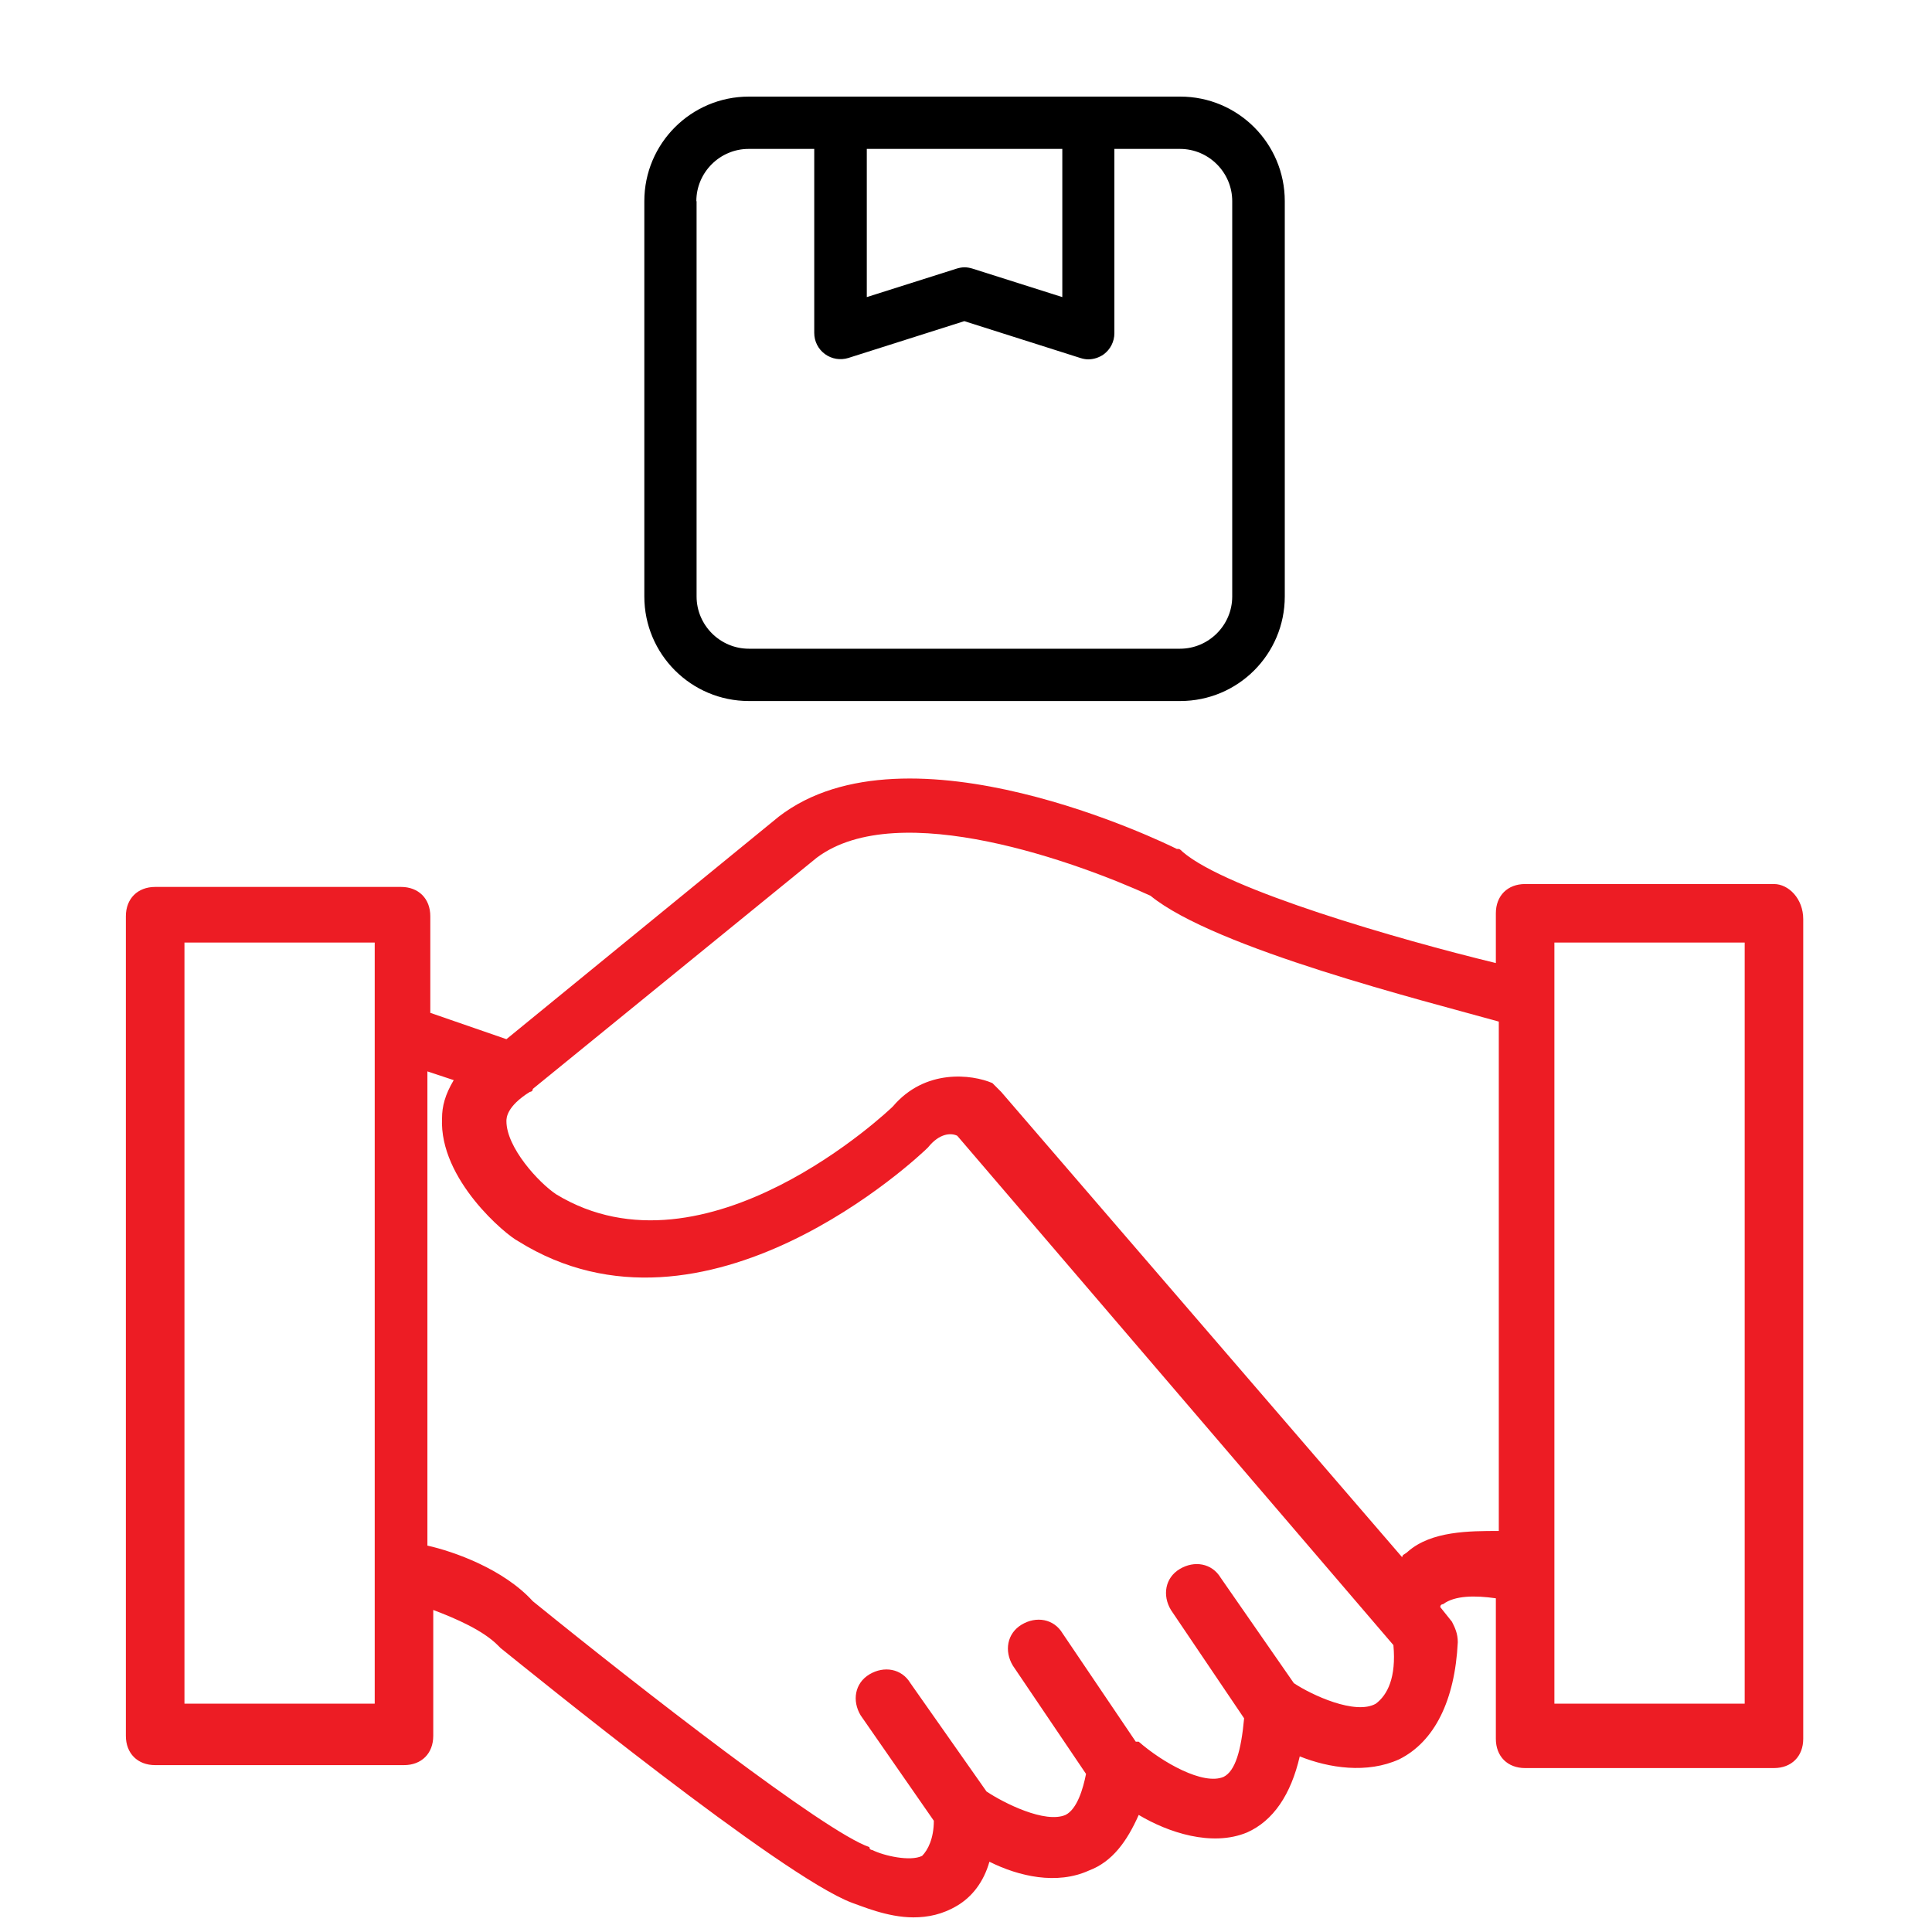
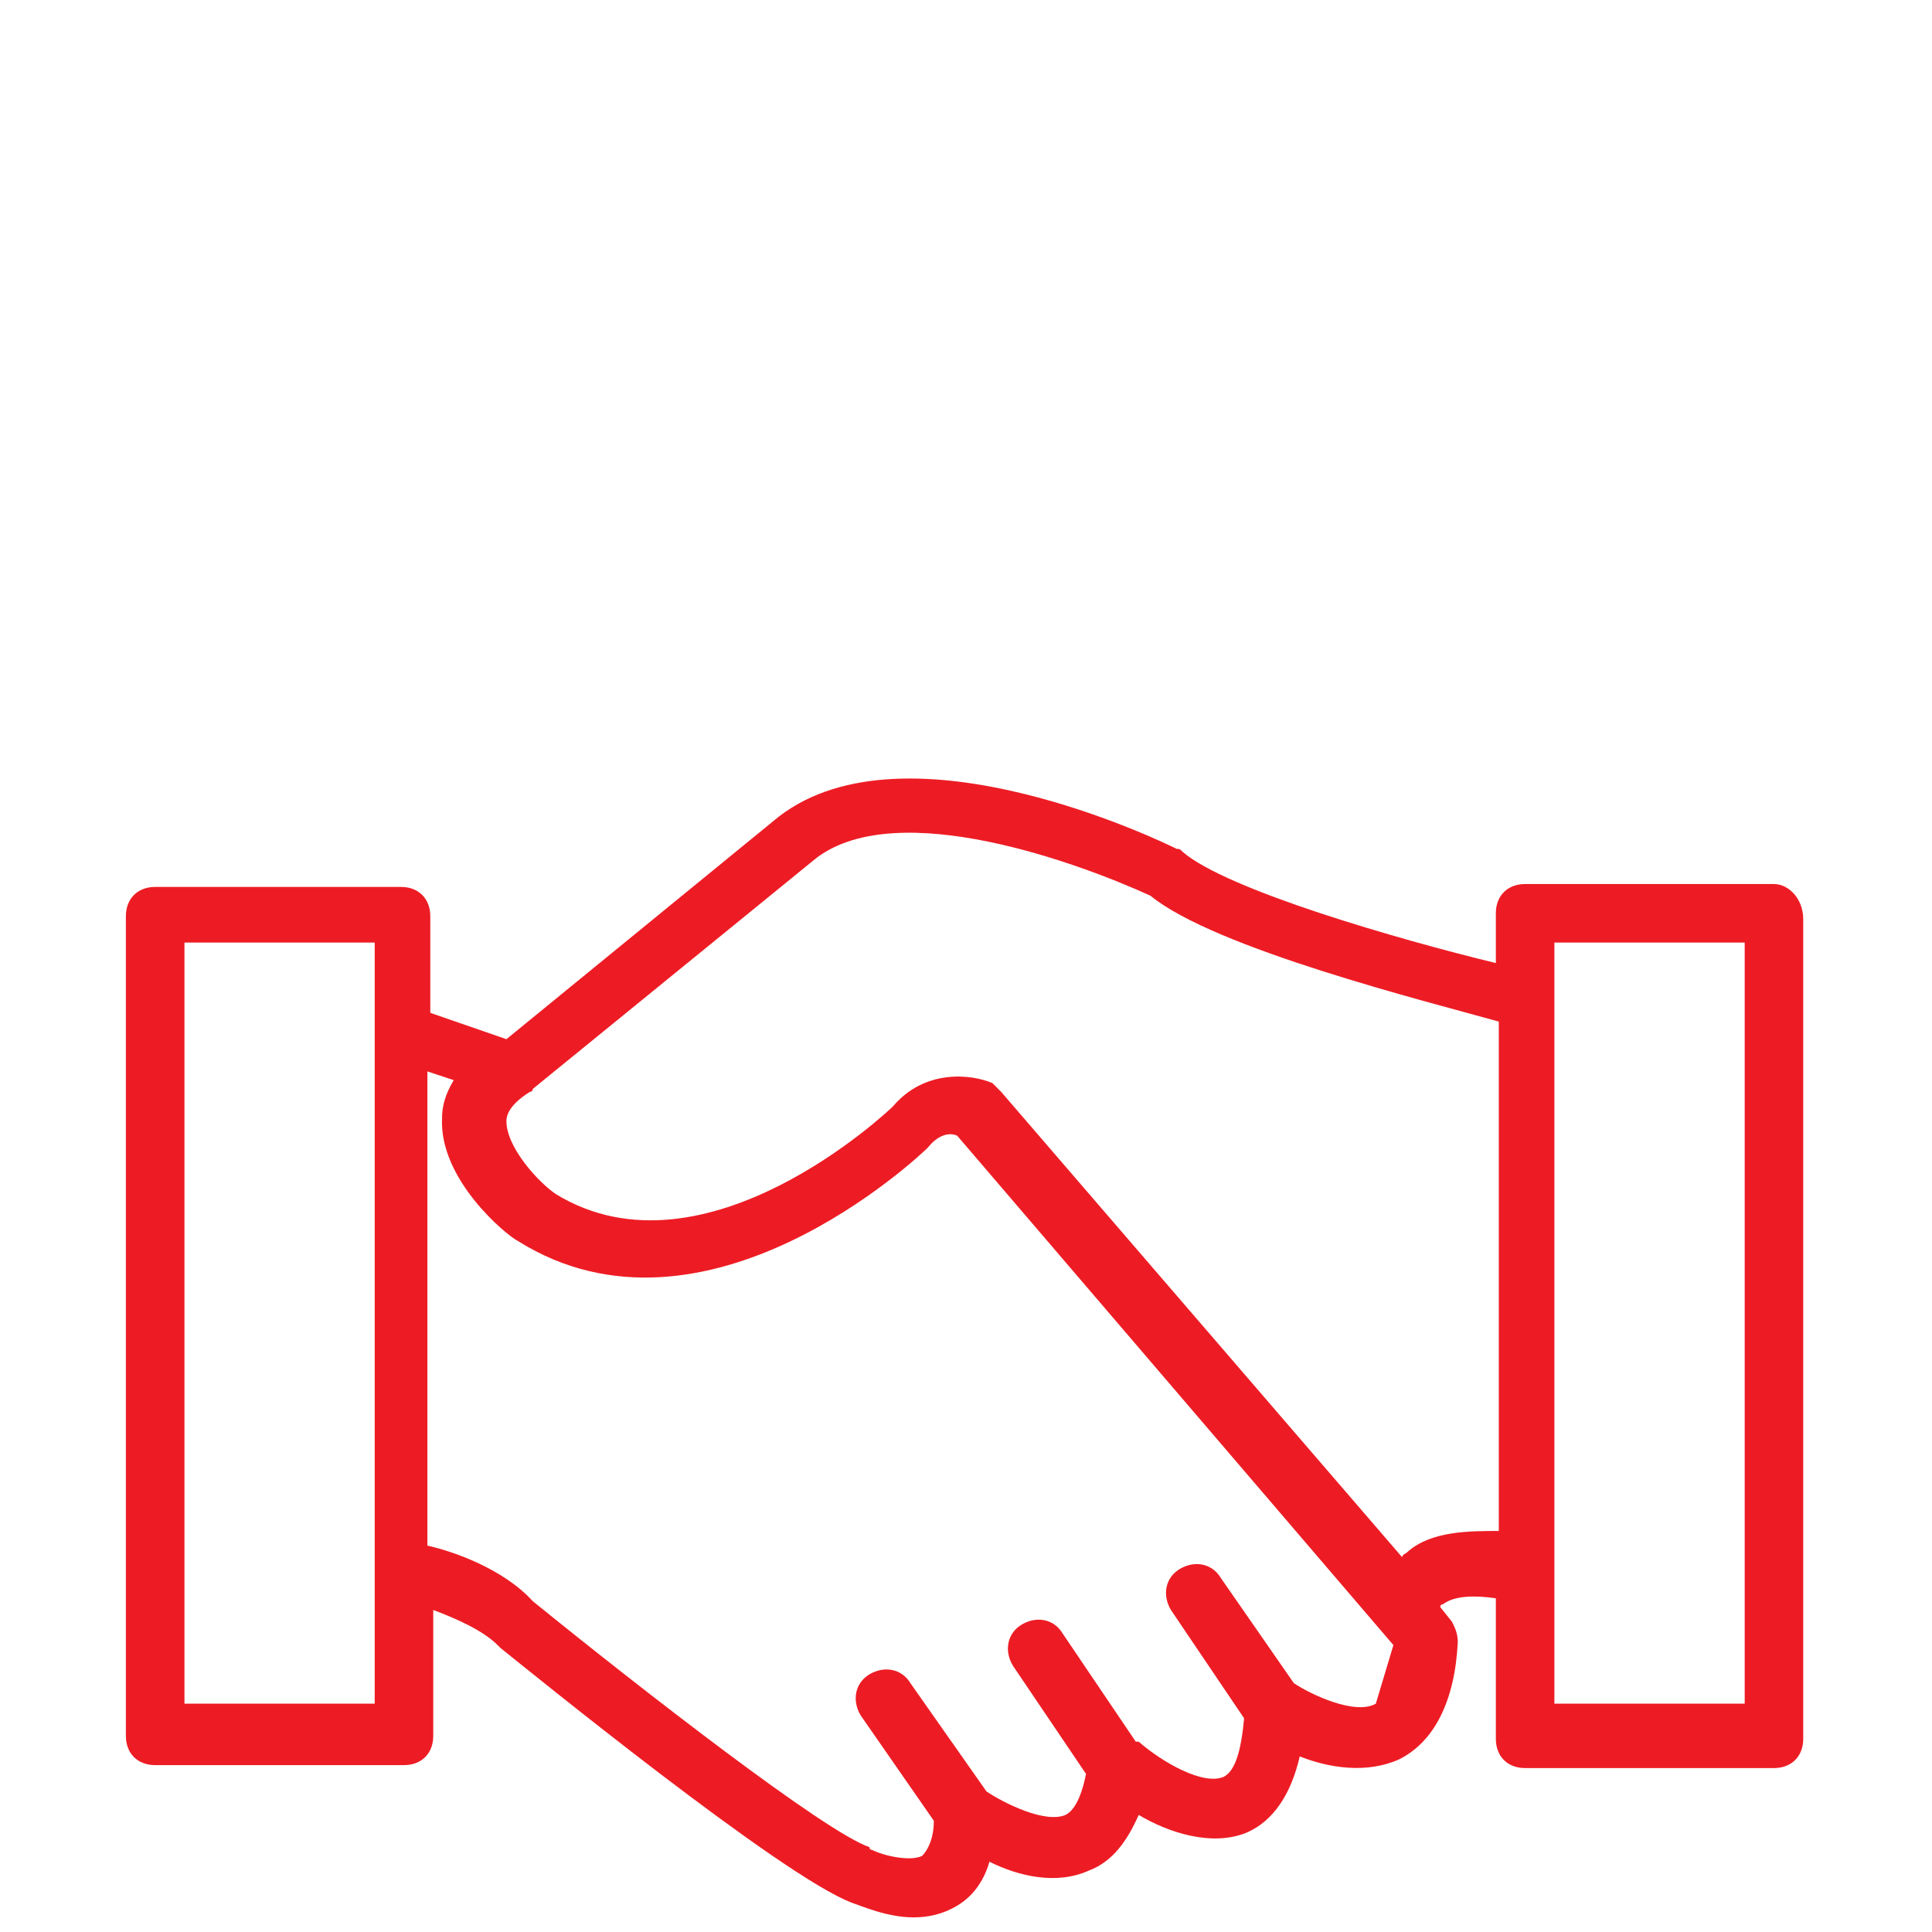
<svg xmlns="http://www.w3.org/2000/svg" width="40" height="40" viewBox="0 0 40 40" fill="none">
-   <path d="M36.728 18.303H31.576C31.212 18.303 30.97 18.545 30.97 18.909V19.939C28.97 19.454 25.394 18.424 24.485 17.636C24.425 17.576 24.425 17.576 24.364 17.576C24.122 17.454 18.788 14.848 16.122 16.909L10.485 21.515L8.909 20.97V18.97C8.909 18.606 8.667 18.363 8.303 18.363H3.213C2.849 18.363 2.606 18.606 2.606 18.97V35.939C2.606 36.303 2.849 36.545 3.213 36.545H8.364C8.728 36.545 8.97 36.303 8.97 35.939V33.333C9.455 33.515 10 33.758 10.303 34.06L10.364 34.121C10.97 34.606 16.182 38.848 17.637 39.394C17.819 39.454 18.364 39.697 18.91 39.697C19.212 39.697 19.515 39.636 19.819 39.454C20.122 39.273 20.364 38.97 20.485 38.545C21.091 38.848 21.879 39.03 22.546 38.727C23.031 38.545 23.334 38.121 23.576 37.576C24.182 37.939 25.091 38.242 25.819 37.939C26.364 37.697 26.728 37.151 26.91 36.364C27.515 36.606 28.303 36.727 28.97 36.424C29.697 36.06 30.122 35.212 30.182 34C30.182 33.818 30.122 33.697 30.061 33.576L29.819 33.273C29.819 33.212 29.879 33.212 29.879 33.212C30.122 33.03 30.546 33.03 30.97 33.091V36C30.97 36.364 31.212 36.606 31.576 36.606H36.728C37.091 36.606 37.334 36.364 37.334 36V19.03C37.334 18.606 37.031 18.303 36.728 18.303ZM7.758 35.273H3.819V19.515H7.758V35.273ZM28.485 35.273C28.061 35.515 27.152 35.091 26.788 34.848L25.273 32.666C25.091 32.364 24.728 32.303 24.425 32.485C24.122 32.666 24.061 33.03 24.243 33.333L25.758 35.576C25.697 36.242 25.576 36.666 25.334 36.788C24.91 36.97 24.061 36.485 23.576 36.06C23.576 36.06 23.576 36.06 23.515 36.06L22 33.818C21.819 33.515 21.455 33.454 21.152 33.636C20.849 33.818 20.788 34.182 20.97 34.485L22.485 36.727C22.425 37.03 22.303 37.454 22.061 37.576C21.637 37.758 20.788 37.333 20.425 37.091L18.849 34.848C18.667 34.545 18.303 34.485 18 34.666C17.697 34.848 17.637 35.212 17.819 35.515L19.334 37.697C19.334 38.06 19.212 38.303 19.091 38.424C18.849 38.545 18.303 38.424 18.061 38.303C18.061 38.303 18 38.303 18 38.242C17.091 37.939 13.273 34.97 11.031 33.151C10.425 32.485 9.394 32.121 8.849 32V22.182L9.394 22.363C9.213 22.666 9.152 22.909 9.152 23.151C9.091 24.424 10.485 25.576 10.728 25.697C14.606 28.121 19.031 23.939 19.212 23.758C19.455 23.454 19.697 23.454 19.819 23.515L28.849 34.06C28.91 34.727 28.728 35.091 28.485 35.273ZM29.152 32.121C29.091 32.182 29.031 32.182 29.031 32.242L20.728 22.606C20.667 22.545 20.606 22.485 20.546 22.424C20.122 22.242 19.152 22.121 18.485 22.909C18.425 22.97 14.606 26.606 11.515 24.727C11.152 24.485 10.485 23.758 10.485 23.212C10.485 23.151 10.485 22.909 10.97 22.606C10.97 22.606 11.031 22.606 11.031 22.545L16.91 17.758C18.606 16.485 22.364 17.879 23.819 18.545C25.152 19.636 29.515 20.727 31.031 21.151V31.697C30.425 31.697 29.637 31.697 29.152 32.121ZM36.122 35.273H32.182C32.182 31.333 32.182 23.515 32.182 19.515H36.122V35.273Z" fill="#ED1C24" />
-   <path d="M15.505 14.514H24.435C25.632 14.514 26.6 13.545 26.6 12.349V4.165C26.6 2.969 25.632 2 24.435 2H15.505C14.309 2 13.34 2.969 13.34 4.165V12.349C13.34 13.545 14.309 14.514 15.505 14.514ZM17.941 3.083H21.994V6.151L20.133 5.561C20.078 5.545 20.024 5.534 19.97 5.534C19.916 5.534 19.862 5.545 19.808 5.561L17.946 6.151V3.083H17.941ZM14.417 4.165C14.417 3.57 14.904 3.083 15.499 3.083H16.858V6.893C16.858 7.066 16.939 7.228 17.08 7.331C17.221 7.434 17.399 7.461 17.562 7.412L19.965 6.649L22.368 7.412C22.422 7.429 22.476 7.44 22.53 7.44C22.644 7.44 22.758 7.402 22.85 7.337C22.99 7.234 23.072 7.072 23.072 6.898V3.083H24.43C25.025 3.083 25.512 3.57 25.512 4.165V12.349C25.512 12.944 25.025 13.431 24.43 13.431H15.505C14.909 13.431 14.422 12.944 14.422 12.349V4.165H14.417Z" fill="black" />
+   <path d="M36.728 18.303H31.576C31.212 18.303 30.97 18.545 30.97 18.909V19.939C28.97 19.454 25.394 18.424 24.485 17.636C24.425 17.576 24.425 17.576 24.364 17.576C24.122 17.454 18.788 14.848 16.122 16.909L10.485 21.515L8.909 20.97V18.97C8.909 18.606 8.667 18.363 8.303 18.363H3.213C2.849 18.363 2.606 18.606 2.606 18.97V35.939C2.606 36.303 2.849 36.545 3.213 36.545H8.364C8.728 36.545 8.97 36.303 8.97 35.939V33.333C9.455 33.515 10 33.758 10.303 34.06L10.364 34.121C10.97 34.606 16.182 38.848 17.637 39.394C17.819 39.454 18.364 39.697 18.91 39.697C19.212 39.697 19.515 39.636 19.819 39.454C20.122 39.273 20.364 38.97 20.485 38.545C21.091 38.848 21.879 39.03 22.546 38.727C23.031 38.545 23.334 38.121 23.576 37.576C24.182 37.939 25.091 38.242 25.819 37.939C26.364 37.697 26.728 37.151 26.91 36.364C27.515 36.606 28.303 36.727 28.97 36.424C29.697 36.06 30.122 35.212 30.182 34C30.182 33.818 30.122 33.697 30.061 33.576L29.819 33.273C29.819 33.212 29.879 33.212 29.879 33.212C30.122 33.03 30.546 33.03 30.97 33.091V36C30.97 36.364 31.212 36.606 31.576 36.606H36.728C37.091 36.606 37.334 36.364 37.334 36V19.03C37.334 18.606 37.031 18.303 36.728 18.303ZM7.758 35.273H3.819V19.515H7.758V35.273ZM28.485 35.273C28.061 35.515 27.152 35.091 26.788 34.848L25.273 32.666C25.091 32.364 24.728 32.303 24.425 32.485C24.122 32.666 24.061 33.03 24.243 33.333L25.758 35.576C25.697 36.242 25.576 36.666 25.334 36.788C24.91 36.97 24.061 36.485 23.576 36.06C23.576 36.06 23.576 36.06 23.515 36.06L22 33.818C21.819 33.515 21.455 33.454 21.152 33.636C20.849 33.818 20.788 34.182 20.97 34.485L22.485 36.727C22.425 37.03 22.303 37.454 22.061 37.576C21.637 37.758 20.788 37.333 20.425 37.091L18.849 34.848C18.667 34.545 18.303 34.485 18 34.666C17.697 34.848 17.637 35.212 17.819 35.515L19.334 37.697C19.334 38.06 19.212 38.303 19.091 38.424C18.849 38.545 18.303 38.424 18.061 38.303C18.061 38.303 18 38.303 18 38.242C17.091 37.939 13.273 34.97 11.031 33.151C10.425 32.485 9.394 32.121 8.849 32V22.182L9.394 22.363C9.213 22.666 9.152 22.909 9.152 23.151C9.091 24.424 10.485 25.576 10.728 25.697C14.606 28.121 19.031 23.939 19.212 23.758C19.455 23.454 19.697 23.454 19.819 23.515L28.849 34.06ZM29.152 32.121C29.091 32.182 29.031 32.182 29.031 32.242L20.728 22.606C20.667 22.545 20.606 22.485 20.546 22.424C20.122 22.242 19.152 22.121 18.485 22.909C18.425 22.97 14.606 26.606 11.515 24.727C11.152 24.485 10.485 23.758 10.485 23.212C10.485 23.151 10.485 22.909 10.97 22.606C10.97 22.606 11.031 22.606 11.031 22.545L16.91 17.758C18.606 16.485 22.364 17.879 23.819 18.545C25.152 19.636 29.515 20.727 31.031 21.151V31.697C30.425 31.697 29.637 31.697 29.152 32.121ZM36.122 35.273H32.182C32.182 31.333 32.182 23.515 32.182 19.515H36.122V35.273Z" fill="#ED1C24" />
</svg>